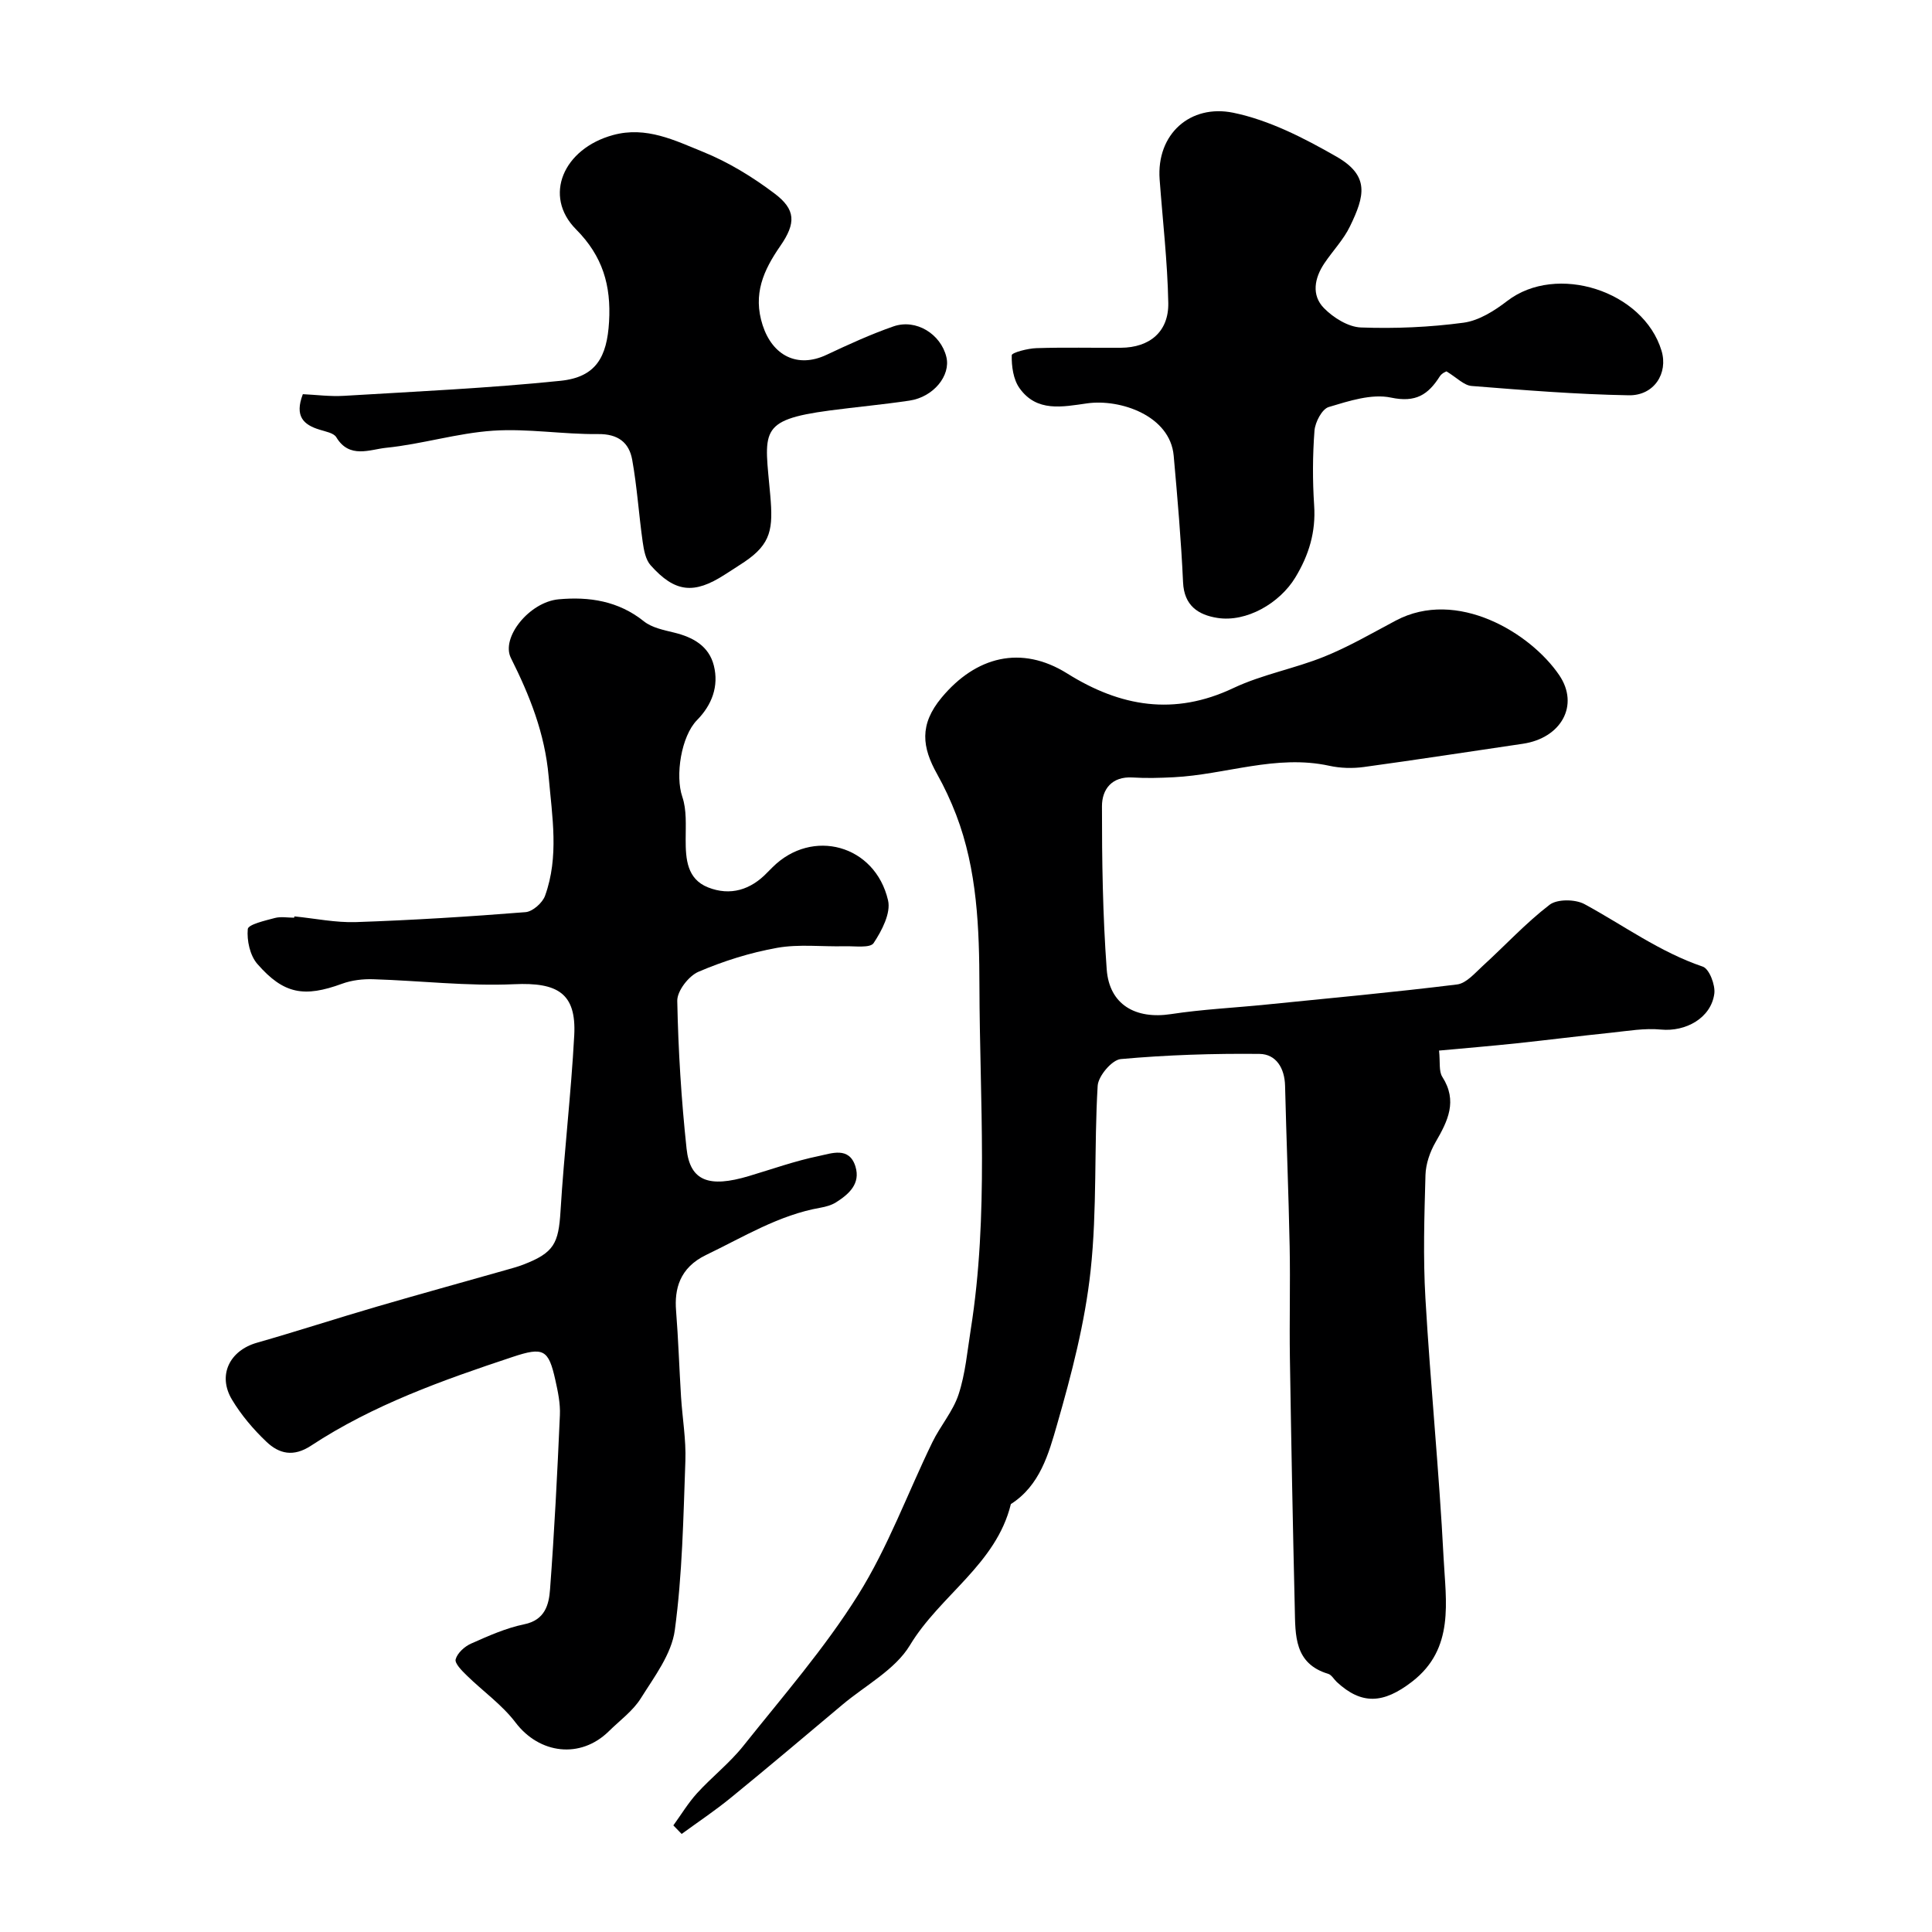
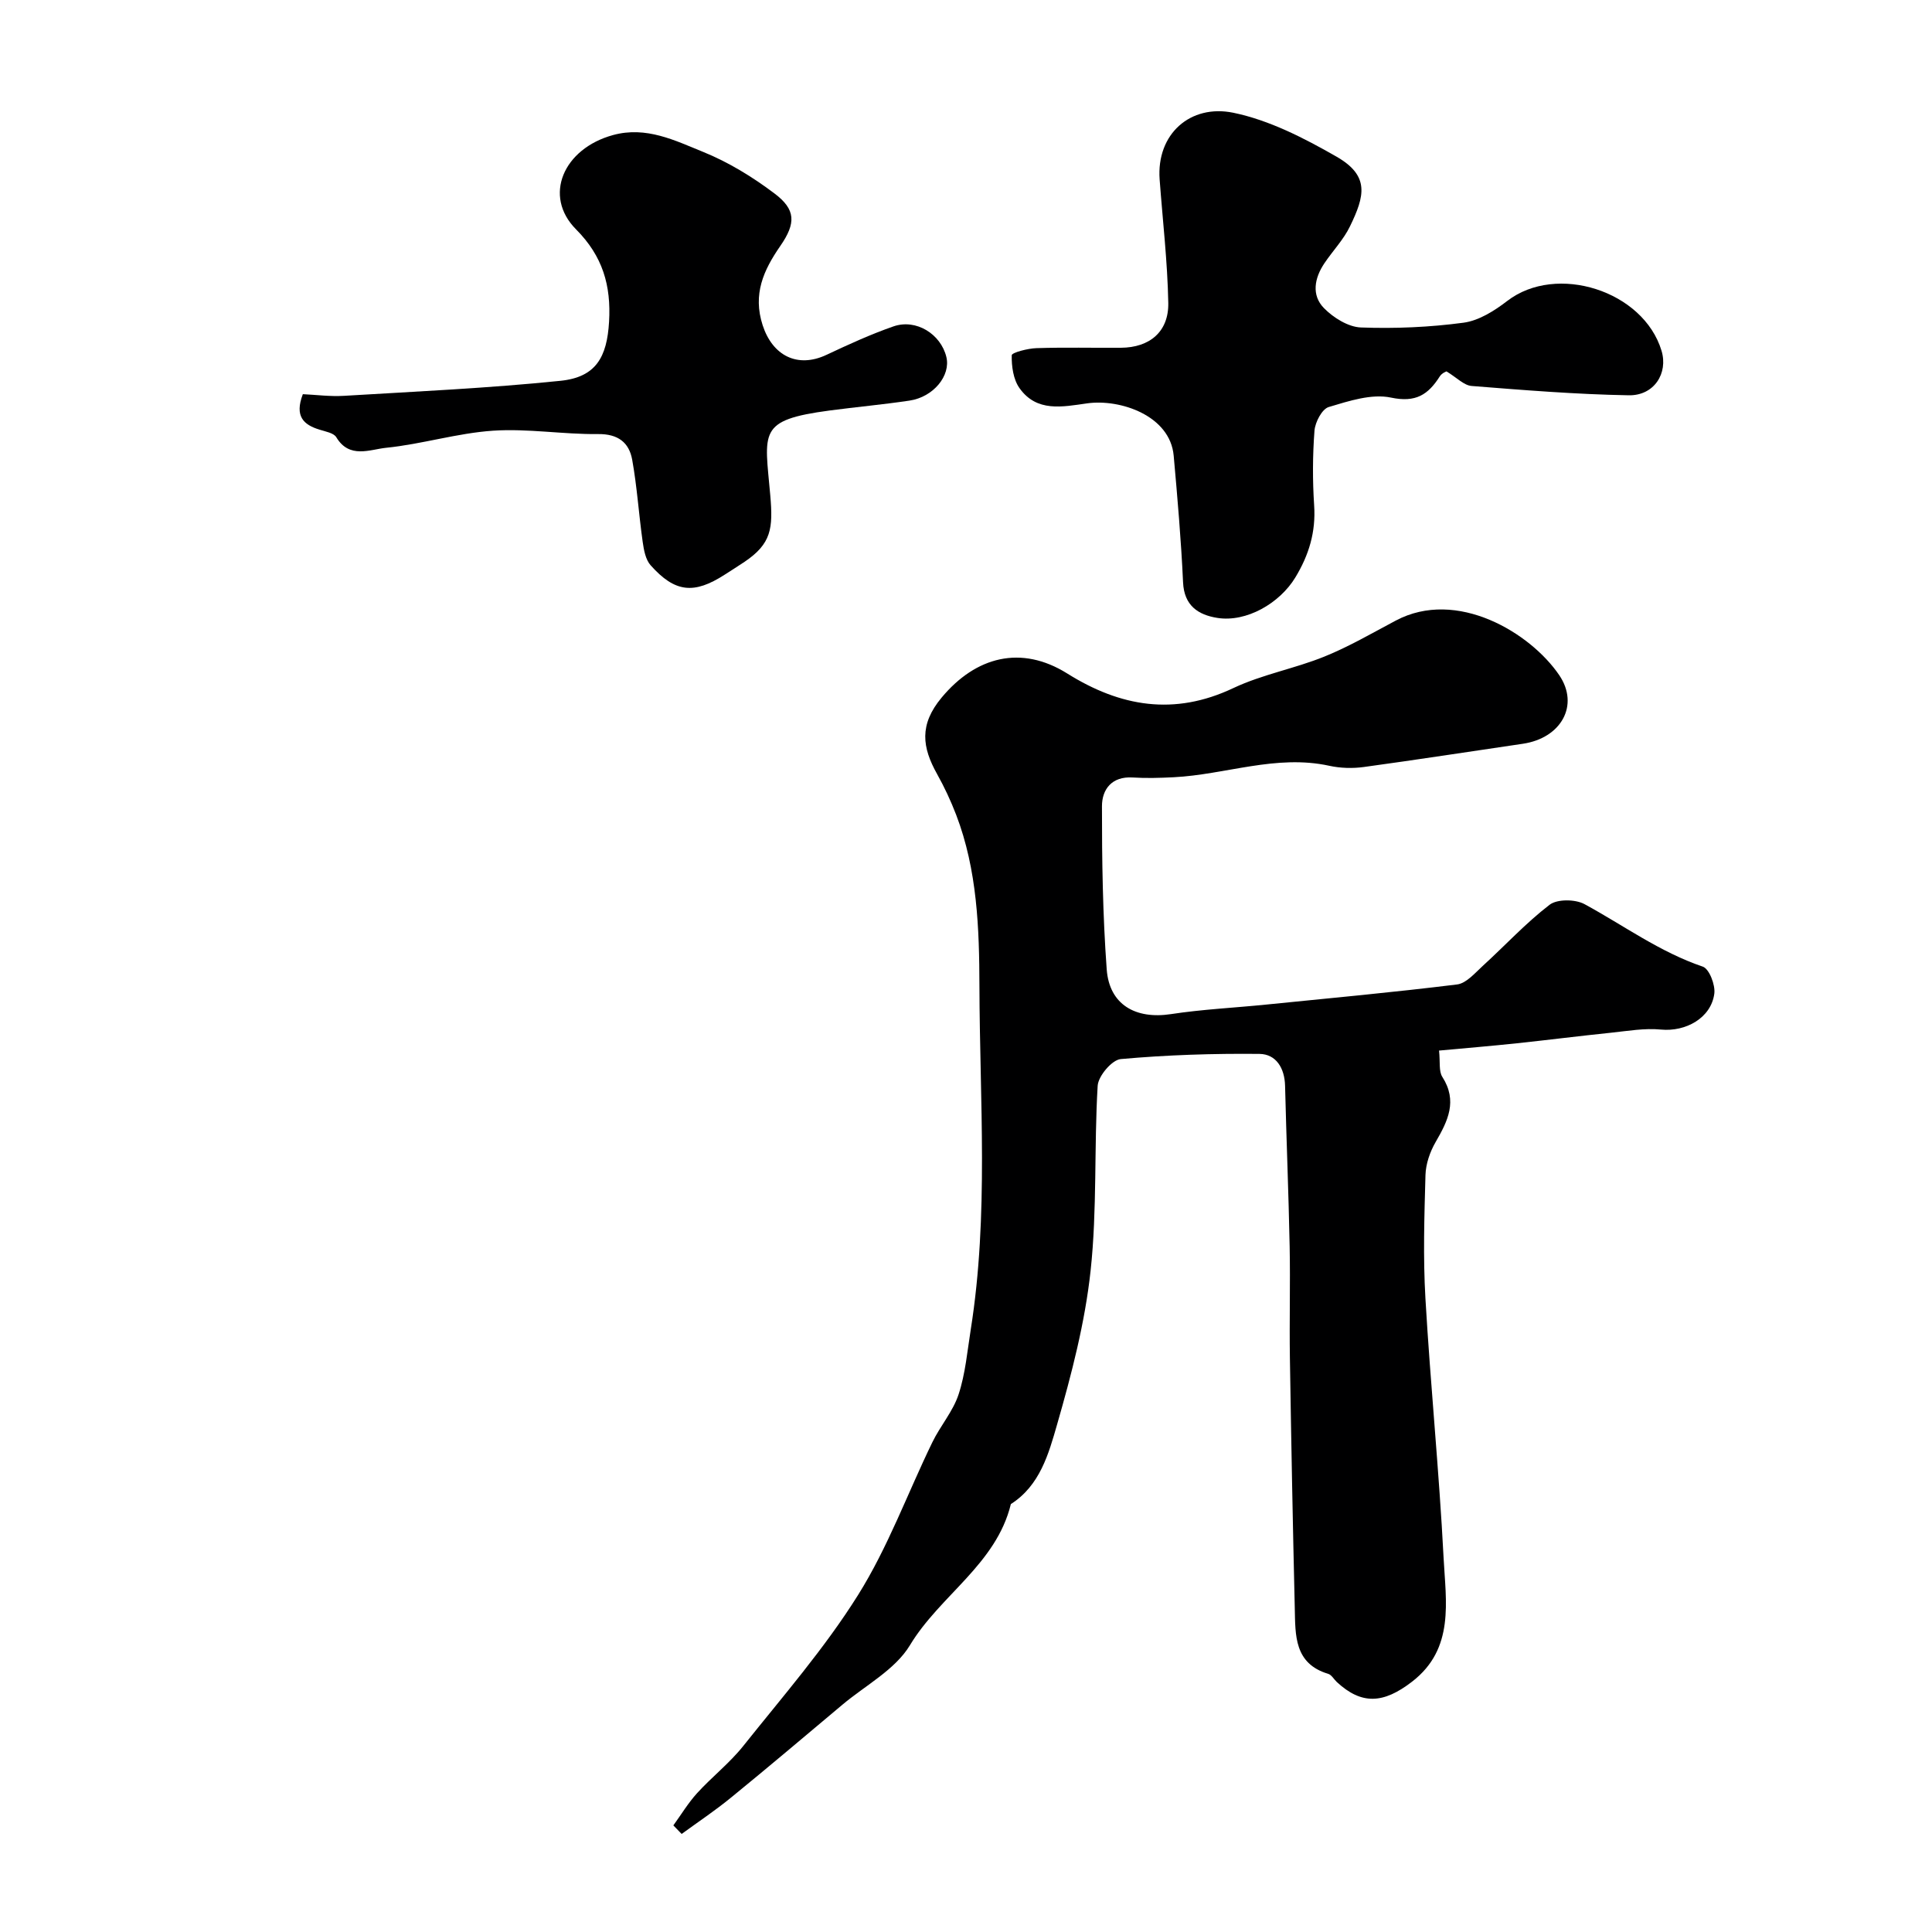
<svg xmlns="http://www.w3.org/2000/svg" enable-background="new 0 0 400 400" viewBox="0 0 400 400">
  <g fill="#000001">
    <path d="m139.41 377.93c1.62-2.23 3.06-4.63 4.9-6.66 3.07-3.37 6.75-6.24 9.58-9.79 8.16-10.24 16.84-20.2 23.76-31.25 6.19-9.87 10.25-21.07 15.38-31.62 1.65-3.4 4.29-6.41 5.44-9.93 1.41-4.3 1.8-8.94 2.52-13.46 3.74-23.61 1.85-47.39 1.79-71.08-.03-11.88-.44-24.03-4.82-35.45-1.11-2.89-2.43-5.72-3.94-8.42-3.1-5.54-3.76-10.21.94-15.85 7.07-8.49 16.46-10.95 26-4.98 10.99 6.88 22.14 8.82 34.39 3.02 5.98-2.83 12.71-4.03 18.87-6.53 5.09-2.06 9.88-4.86 14.75-7.44 12.66-6.73 27.9 2.53 33.85 11.29 4.24 6.25.39 13.04-7.54 14.21-10.97 1.61-21.93 3.31-32.91 4.81-2.33.32-4.84.25-7.14-.25-11.01-2.41-21.48 1.83-32.24 2.37-2.83.14-5.67.23-8.49.05-4.35-.27-6.35 2.5-6.35 5.94-.01 11.26.16 22.54.98 33.76.53 7.34 5.97 10.41 13.32 9.29 6.47-.99 13.05-1.3 19.58-1.96 13.22-1.33 26.46-2.55 39.65-4.18 1.91-.24 3.7-2.37 5.33-3.86 4.62-4.21 8.89-8.86 13.82-12.64 1.58-1.21 5.32-1.16 7.22-.13 8.11 4.4 15.58 9.92 24.49 12.94 1.34.45 2.63 3.8 2.39 5.6-.68 5.05-5.92 7.92-11.05 7.43-3.38-.33-6.88.29-10.3.65-6.52.67-13.02 1.5-19.53 2.19-5.17.55-10.36.98-16.11 1.51.26 2.39-.08 4.27.68 5.45 3.2 5 1.14 9.12-1.39 13.49-1.17 2.02-2.03 4.51-2.1 6.81-.24 8.52-.51 17.08-.01 25.58 1.04 17.91 2.84 35.77 3.76 53.68.46 9.03 2.33 18.8-6.5 25.63-5.99 4.64-10.49 4.82-15.6.1-.61-.57-1.09-1.49-1.79-1.7-7.07-2.12-6.79-8.02-6.92-13.56-.41-17.26-.74-34.53-1.01-51.8-.12-7.7.1-15.4-.05-23.1-.22-11.1-.68-22.2-.95-33.3-.09-3.67-1.88-6.55-5.29-6.59-9.58-.1-19.19.21-28.73 1.07-1.82.16-4.66 3.51-4.78 5.53-.76 12.74-.09 25.6-1.46 38.26-1.16 10.76-3.94 21.43-6.94 31.86-1.74 6.06-3.55 12.65-9.57 16.48-3.04 12.48-14.67 18.88-20.9 29.23-3.06 5.07-9.21 8.3-13.99 12.32-7.67 6.44-15.31 12.91-23.07 19.24-3.27 2.67-6.79 5.02-10.2 7.51-.6-.61-1.16-1.19-1.72-1.77z" />
-     <path d="m60.95 189.73c4.26.42 8.53 1.32 12.77 1.18 11.71-.4 23.41-1.13 35.09-2.06 1.47-.12 3.51-1.92 4.04-3.4 2.92-8.11 1.47-16.34.74-24.7-.79-8.92-3.91-16.72-7.81-24.51-2.12-4.22 3.81-11.6 9.88-12.16 6.31-.58 12.37.33 17.64 4.55 1.66 1.33 4.1 1.81 6.26 2.34 3.92.95 7.21 2.78 8.23 6.82 1.08 4.28-.4 8.17-3.47 11.29-3.29 3.34-4.56 11.52-3.05 15.91.92 2.7.69 5.85.69 8.8-.01 4.1.29 8.2 4.62 9.93 4.61 1.83 8.85.53 12.3-3.1.34-.36.7-.71 1.06-1.06 8.19-8.18 21.24-4.68 23.92 6.84.62 2.64-1.29 6.3-2.99 8.86-.71 1.07-3.9.6-5.97.65-4.68.12-9.47-.48-14.01.33-5.56.99-11.09 2.73-16.29 4.96-2.02.87-4.42 3.97-4.38 6.02.2 10.22.84 20.46 1.93 30.63.72 6.68 4.63 8.11 12.87 5.65 4.83-1.44 9.6-3.15 14.52-4.16 2.59-.53 6.28-2.02 7.57 2.17 1.09 3.56-1.33 5.72-4.02 7.42-.93.59-2.1.91-3.21 1.11-8.63 1.51-15.95 6.07-23.68 9.78-5.58 2.68-6.57 7.19-6.23 11.49.47 5.95.66 11.92 1.03 17.87.28 4.44 1.06 8.88.9 13.3-.42 11.7-.62 23.47-2.19 35.04-.67 4.95-4.25 9.65-7.05 14.12-1.64 2.61-4.35 4.57-6.6 6.79-5.89 5.8-14.39 4.71-19.33-1.81-2.79-3.68-6.75-6.46-10.1-9.74-.99-.97-2.53-2.5-2.29-3.35.37-1.31 1.86-2.66 3.21-3.25 3.56-1.58 7.2-3.21 10.99-3.99 4.3-.88 5.11-4.06 5.34-7.22.9-12.01 1.51-24.05 2.04-36.09.11-2.4-.41-4.88-.94-7.25-1.41-6.35-2.45-6.92-8.85-4.79-14.49 4.81-28.88 9.92-41.73 18.37-3.66 2.41-6.62 1.68-9.23-.8-2.71-2.57-5.22-5.53-7.14-8.73-3.04-5.07-.48-10.17 5.16-11.78 8.27-2.36 16.45-5.03 24.71-7.44 8.9-2.6 17.83-5.06 26.75-7.59 1.25-.36 2.52-.69 3.73-1.16 6.32-2.45 7.26-4.35 7.67-11.06.74-12.15 2.19-24.26 2.84-36.41.46-8.71-3.46-10.98-12.43-10.57-9.69.44-19.45-.73-29.19-1.03-2.14-.07-4.44.2-6.44.93-7.82 2.86-12.07 2.2-17.56-4.11-1.52-1.75-2.19-4.85-1.97-7.21.09-.95 3.58-1.75 5.61-2.29 1.24-.33 2.65-.06 3.98-.06.04-.09.05-.18.06-.27z" />
    <path d="m299.49 76.9c.1-.07-.94.3-1.4 1.03-2.41 3.78-4.96 5.47-10.09 4.39-4.02-.85-8.73.7-12.9 1.95-1.39.41-2.81 3.13-2.95 4.89-.39 5.13-.41 10.33-.07 15.47.37 5.51-1.08 10.29-3.91 14.95-3.23 5.31-10.1 9.31-16.14 8.35-3.95-.63-6.87-2.53-7.09-7.36-.4-8.75-1.16-17.49-1.94-26.22-.74-8.3-11.06-11.8-17.91-10.84-5.12.72-10.45 1.88-14.02-3.16-1.28-1.8-1.65-4.52-1.6-6.8.01-.55 3.32-1.42 5.13-1.47 5.82-.19 11.66-.04 17.48-.08 5.94-.04 9.91-3.32 9.8-9.28-.16-8.53-1.16-17.05-1.79-25.57-.69-9.42 6.37-15.62 15.24-13.81 7.44 1.53 14.65 5.24 21.34 9.07 6.97 3.98 5.88 8.17 2.83 14.45-1.33 2.76-3.57 5.07-5.3 7.65-2.06 3.06-2.72 6.6-.09 9.28 1.95 1.99 5.02 3.91 7.66 4.01 7.07.26 14.24-.05 21.25-.99 3.18-.43 6.4-2.47 9.05-4.51 10.17-7.82 28.17-2.12 31.93 10.31 1.41 4.65-1.52 9.33-6.8 9.23-10.85-.19-21.7-1.07-32.53-1.93-1.59-.13-3.07-1.74-5.18-3.01z" />
    <path d="m62.7 81.61c2.67.12 5.63.52 8.56.34 14.94-.9 29.91-1.58 44.8-3.11 7.33-.76 9.61-4.9 10.04-12.22.44-7.5-1.3-13.57-6.84-19.14-6.87-6.91-2.62-16.71 7.67-19.52 6.88-1.88 12.82 1.13 18.67 3.5 5.23 2.12 10.22 5.18 14.74 8.59 4.43 3.33 4.49 6.14 1.21 10.88-3.48 5.03-5.73 9.98-3.65 16.41 2.05 6.3 7.2 8.95 13.21 6.13 4.55-2.14 9.14-4.25 13.89-5.9 4.67-1.61 9.77 1.58 10.93 6.32.95 3.86-2.66 8.31-7.62 9.05-5.49.82-11.03 1.32-16.54 2.05-15 2-13.44 4.35-12.29 17.6.59 6.83.23 9.97-5.33 13.73-1.35.91-2.74 1.77-4.11 2.66-6.36 4.1-10.3 3.71-15.34-1.95-1.05-1.18-1.4-3.17-1.64-4.85-.8-5.65-1.16-11.38-2.17-16.99-.64-3.56-2.92-5.37-7.06-5.32-7.25.08-14.55-1.18-21.74-.7-7.43.5-14.72 2.79-22.15 3.54-3.34.34-7.6 2.34-10.31-2.18-.54-.9-2.24-1.18-3.46-1.57-3.31-1.01-5.23-2.75-3.47-7.35z" />
  </g>
</svg>